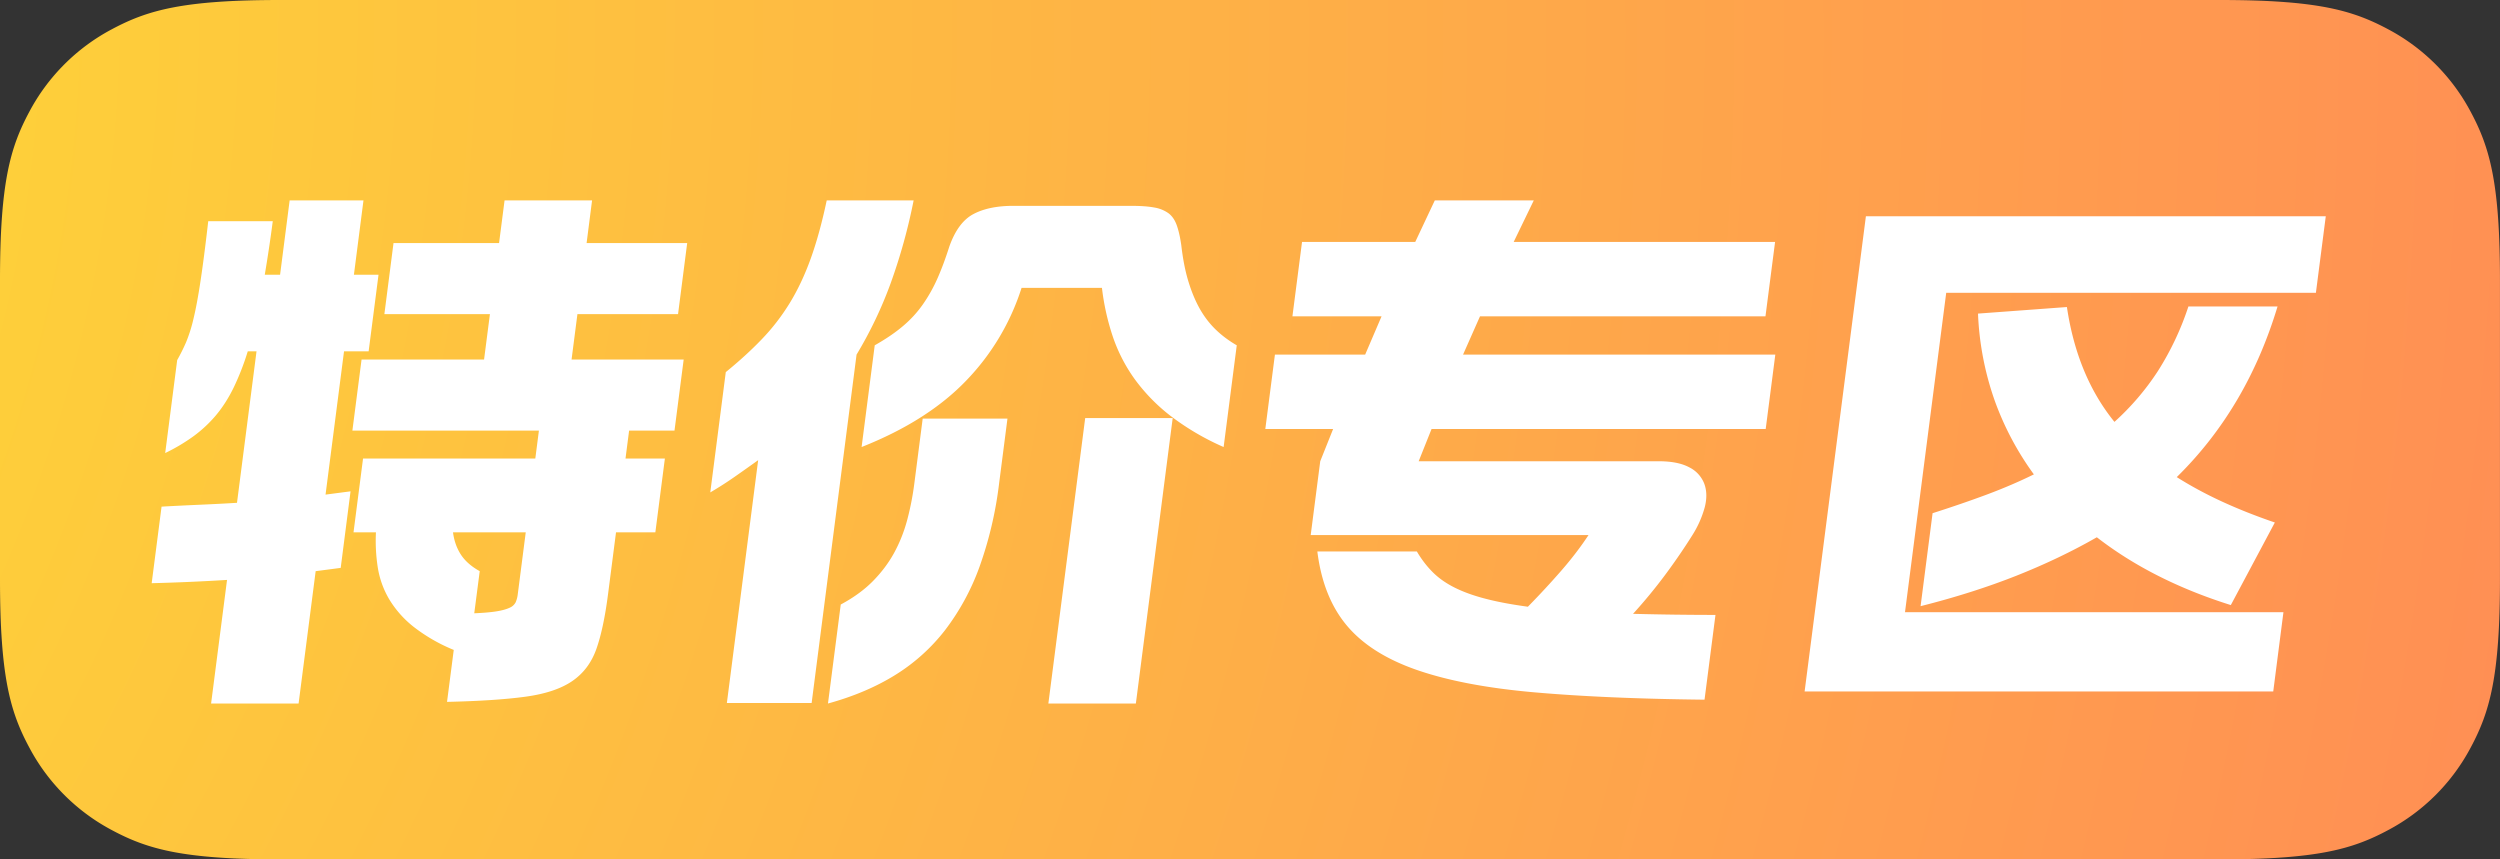
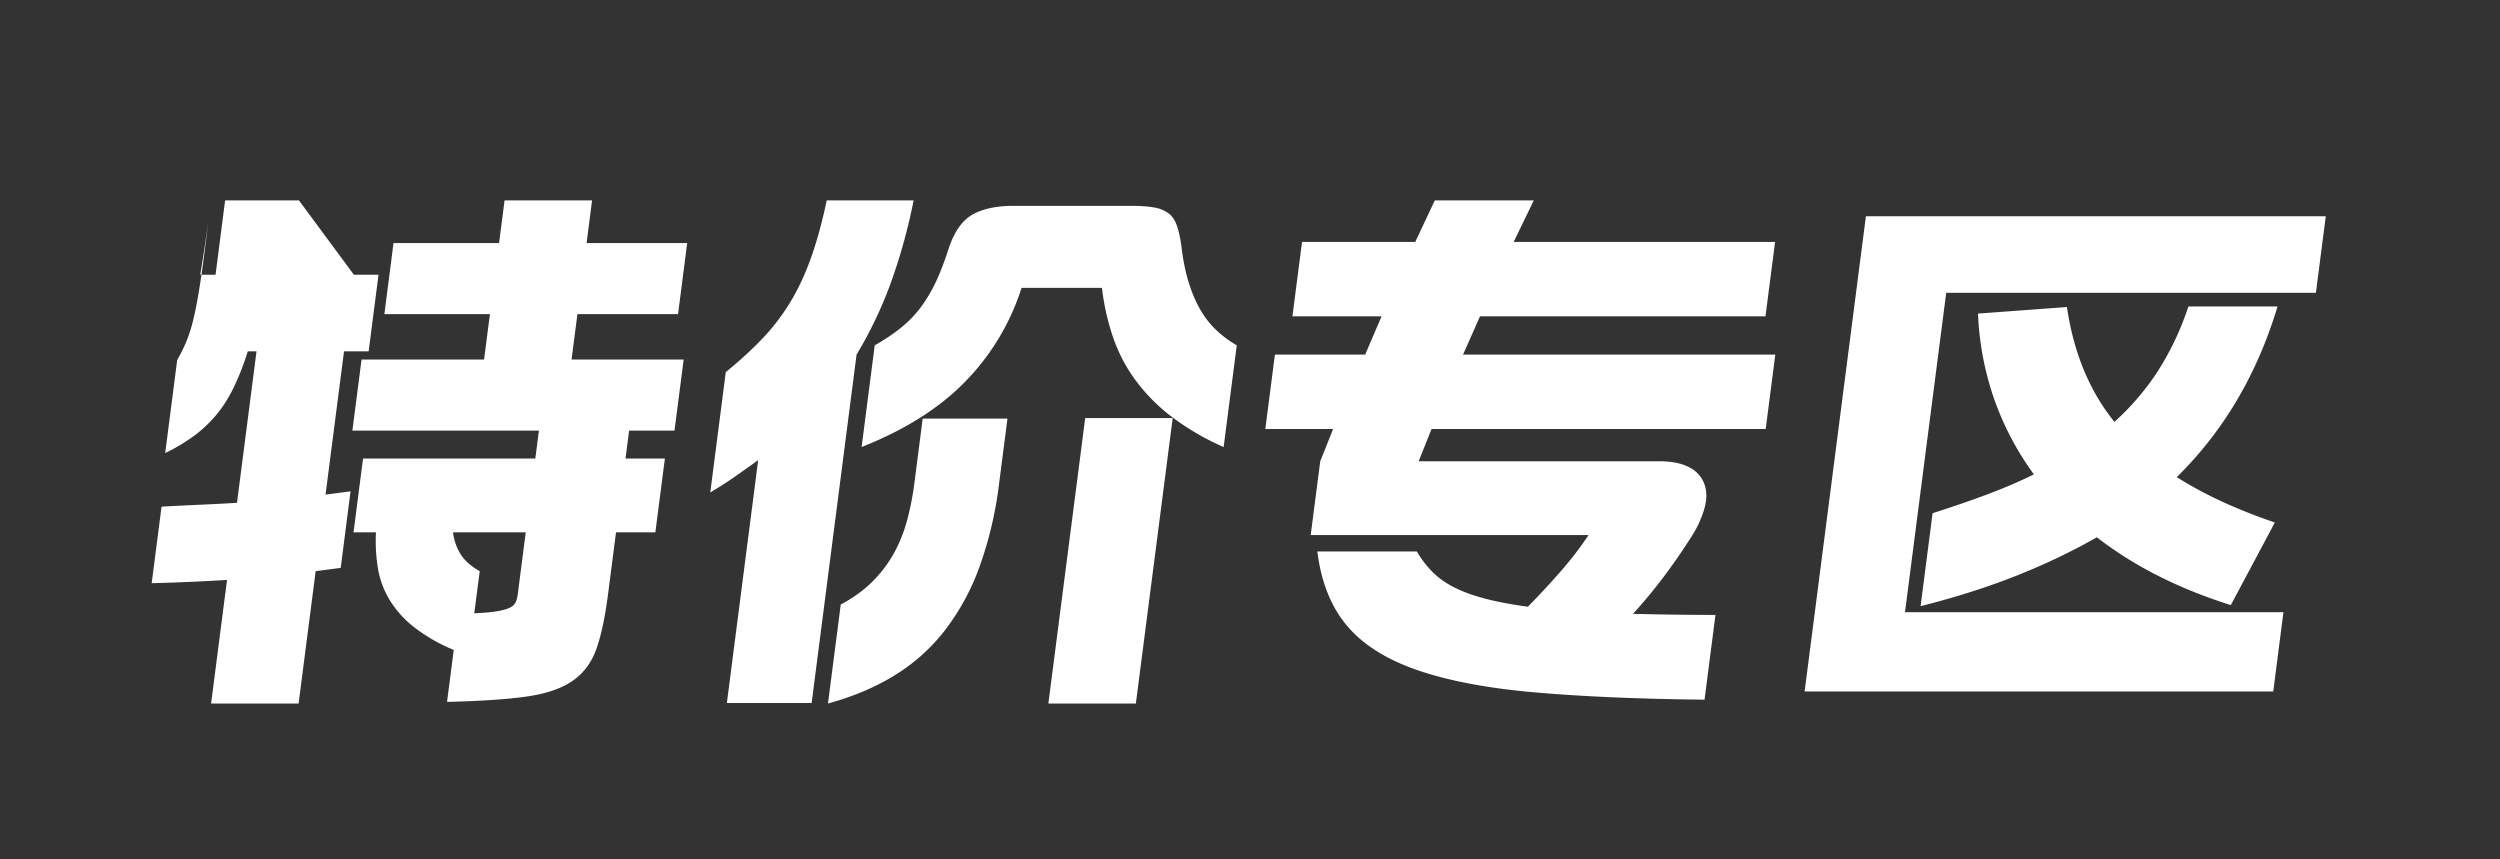
<svg xmlns="http://www.w3.org/2000/svg" xmlns:xlink="http://www.w3.org/1999/xlink" data-v-831ffb8c="" data-v-c866638e="" class="svg-icon icon-home-rent-tj home-rent" aria-hidden="true" width="64" height="22">
  <rect width="100%" height="100%" fill="#333333" stroke="none" />
  <defs data-v-831ffb8c="">
    <linearGradient data-v-831ffb8c="" id="gradient-0.3814484323490057" x1="0%" x2="100%" y1="0%" y2="0%">
      <stop data-v-831ffb8c="" stop-color="" />
      <stop data-v-831ffb8c="" offset="1" stop-color="" />
    </linearGradient>
    <symbol viewBox="0 0 64 22" id="icon-home-rent-tj">
      <defs>
        <radialGradient cx="-53.337%" cy="0%" fx="-53.337%" fy="0%" r="476.182%" gradientTransform="matrix(.338 .189 -.064 .968 -.353 .1)" id="icon-home-rent-tj_a">
          <stop stop-color="#FDF12C" offset="0%" />
          <stop stop-color="#FF8A56" offset="100%" />
        </radialGradient>
      </defs>
      <g fill="none" fill-rule="evenodd">
-         <path d="M7.179 0H56.82c2.496 0 3.402.26 4.314.748a5.088 5.088 0 0 1 2.117 2.117c.488.912.748 1.818.748 4.314v7.642c0 2.496-.26 3.402-.748 4.314a5.088 5.088 0 0 1-2.117 2.117c-.912.488-1.818.748-4.314.748H7.18c-2.496 0-3.402-.26-4.314-.748a5.088 5.088 0 0 1-2.117-2.117C.26 18.223 0 17.317 0 14.821V7.18c0-2.496.26-3.402.748-4.314A5.088 5.088 0 0 1 2.865.748C3.777.26 4.683 0 7.179 0Z" fill="url(&quot;#icon-home-rent-tj_a&quot;)" />
-         <path d="m12.776 6.222.141-1.092h2.24l-.14 1.092h2.575l-.234 1.82h-2.576l-.15 1.162h2.87l-.235 1.82h-1.162l-.092.714h1.008l-.244 1.89H15.77l-.204 1.582c-.076.588-.176 1.057-.3 1.407-.125.35-.33.623-.617.819-.287.196-.684.329-1.193.399-.508.07-1.179.114-2.012.133l.172-1.33a4.343 4.343 0 0 1-1.023-.588 2.632 2.632 0 0 1-.624-.7 2.306 2.306 0 0 1-.295-.805 4.428 4.428 0 0 1-.05-.917H9.05l.244-1.89h4.41l.092-.714H9.021l.235-1.82h3.136l.15-1.162H9.84l.234-1.82h2.702Zm-3.716.812h.63l-.253 1.96h-.63l-.473 3.668.64-.084-.252 1.96-.641.084-.437 3.388h-2.24l.408-3.164a53.061 53.061 0 0 1-1.929.084l.253-1.96c.338-.019.667-.035.986-.049.32-.014.634-.03.945-.049l.5-3.878h-.224a6.634 6.634 0 0 1-.366.938c-.133.27-.285.506-.455.707-.17.2-.362.378-.573.532a4.725 4.725 0 0 1-.72.427l.307-2.38c.085-.15.16-.301.227-.455a3.83 3.83 0 0 0 .19-.602c.06-.247.12-.567.179-.959.06-.392.126-.905.199-1.54h1.652a36.42 36.42 0 0 1-.205 1.372h.392l.245-1.904h1.89L9.06 7.034Zm3.082 8.666c.234-.01.423-.026.566-.049.143-.023.254-.054.334-.091a.307.307 0 0 0 .158-.14.725.725 0 0 0 .055-.21l.204-1.582h-1.862c.028.215.095.404.2.567.105.163.266.306.484.427l-.14 1.078ZM23.389 5.13a14.54 14.54 0 0 1-.588 2.121 10.516 10.516 0 0 1-.873 1.827l-1.15 8.918h-2.17l.801-6.216c-.195.14-.393.28-.593.42-.2.14-.41.275-.633.406l.397-3.08c.344-.28.651-.56.92-.84.27-.28.508-.588.715-.924.206-.336.386-.716.539-1.141.153-.425.29-.922.41-1.491h2.225Zm-.996 3.71c.281-.159.522-.322.72-.49.2-.168.371-.355.514-.56.143-.205.268-.427.373-.665.105-.238.205-.506.3-.805.147-.42.354-.7.62-.84.264-.14.603-.21 1.013-.21h3.038c.234 0 .425.014.576.042a.87.87 0 0 1 .366.147c.093.07.164.173.212.308.048.135.087.306.116.511.04.345.098.649.177.91.078.261.174.495.287.7.114.205.25.385.407.539.157.154.34.292.549.413l-.336 2.604a6.582 6.582 0 0 1-1.36-.798 4.644 4.644 0 0 1-.915-.938 4.141 4.141 0 0 1-.56-1.085 6.174 6.174 0 0 1-.28-1.253h-2.058a6.055 6.055 0 0 1-1.41 2.366c-.66.69-1.554 1.26-2.685 1.708l.336-2.604Zm6.685 9.17h-2.24l.943-7.308h2.24l-.943 7.308Zm-3.5-5.642a9.777 9.777 0 0 1-.5 2.135 6.053 6.053 0 0 1-.881 1.624 4.83 4.83 0 0 1-1.283 1.155c-.497.308-1.07.55-1.718.728l.327-2.534c.33-.177.606-.378.826-.602.22-.224.4-.464.541-.721.14-.257.251-.534.332-.833a7.19 7.19 0 0 0 .186-.952l.213-1.652h2.17l-.213 1.652Zm10.694 1.75c.115.196.248.371.401.525.153.154.341.287.565.399.223.112.489.208.796.287.307.08.667.147 1.08.203.311-.317.598-.628.862-.931.263-.303.493-.604.69-.903h-7.112l.244-1.89.33-.826h-1.736l.246-1.904h2.31l.42-.98h-2.282l.246-1.904h2.898l.501-1.064h2.534l-.515 1.064h6.692l-.246 1.904h-7.308l-.434.98h7.994l-.246 1.904h-8.554l-.33.826h6.146c.327 0 .586.051.778.154a.783.783 0 0 1 .387.42c.066.177.07.378.013.602a2.633 2.633 0 0 1-.316.714c-.211.336-.441.672-.69 1.008a13.15 13.15 0 0 1-.83 1.008 83.476 83.476 0 0 0 2.11.028l-.28 2.17c-1.696-.019-3.15-.082-4.364-.189s-2.216-.299-3.006-.574c-.79-.275-1.388-.656-1.792-1.141-.404-.485-.654-1.115-.75-1.89h2.548ZM59.54 5.536l-.253 1.96h-9.464l-1.055 8.176h9.688l-.261 2.03H46.198l1.569-12.166H59.54ZM52.913 7.86c.175 1.176.58 2.156 1.217 2.94a6.582 6.582 0 0 0 1.113-1.302 7.345 7.345 0 0 0 .78-1.652h2.282c-.523 1.736-1.382 3.192-2.58 4.368.354.224.738.432 1.152.623.414.191.867.371 1.359.539l-1.127 2.114c-1.337-.42-2.48-.999-3.43-1.736-.635.364-1.324.693-2.066.987-.743.294-1.558.553-2.446.777l.307-2.38c.497-.159.958-.317 1.385-.476.426-.159.829-.331 1.208-.518a7.514 7.514 0 0 1-1.008-1.904 7.613 7.613 0 0 1-.422-2.212l2.276-.168Z" fill="#FFFFFF" fill-rule="nonzero" />
+         <path d="m12.776 6.222.141-1.092h2.24l-.14 1.092h2.575l-.234 1.82h-2.576l-.15 1.162h2.87l-.235 1.82h-1.162l-.092.714h1.008l-.244 1.89H15.77l-.204 1.582c-.076.588-.176 1.057-.3 1.407-.125.35-.33.623-.617.819-.287.196-.684.329-1.193.399-.508.07-1.179.114-2.012.133l.172-1.33a4.343 4.343 0 0 1-1.023-.588 2.632 2.632 0 0 1-.624-.7 2.306 2.306 0 0 1-.295-.805 4.428 4.428 0 0 1-.05-.917H9.05l.244-1.89h4.41l.092-.714H9.021l.235-1.82h3.136l.15-1.162H9.84l.234-1.82h2.702Zm-3.716.812h.63l-.253 1.96h-.63l-.473 3.668.64-.084-.252 1.96-.641.084-.437 3.388h-2.24l.408-3.164a53.061 53.061 0 0 1-1.929.084l.253-1.96c.338-.019.667-.035.986-.049.32-.014.634-.03.945-.049l.5-3.878h-.224a6.634 6.634 0 0 1-.366.938c-.133.27-.285.506-.455.707-.17.2-.362.378-.573.532a4.725 4.725 0 0 1-.72.427l.307-2.38c.085-.15.16-.301.227-.455a3.83 3.83 0 0 0 .19-.602c.06-.247.12-.567.179-.959.06-.392.126-.905.199-1.54a36.42 36.42 0 0 1-.205 1.372h.392l.245-1.904h1.89L9.06 7.034Zm3.082 8.666c.234-.01.423-.026.566-.049.143-.023.254-.054.334-.091a.307.307 0 0 0 .158-.14.725.725 0 0 0 .055-.21l.204-1.582h-1.862c.028.215.095.404.2.567.105.163.266.306.484.427l-.14 1.078ZM23.389 5.13a14.54 14.54 0 0 1-.588 2.121 10.516 10.516 0 0 1-.873 1.827l-1.15 8.918h-2.17l.801-6.216c-.195.14-.393.28-.593.42-.2.14-.41.275-.633.406l.397-3.08c.344-.28.651-.56.92-.84.27-.28.508-.588.715-.924.206-.336.386-.716.539-1.141.153-.425.29-.922.41-1.491h2.225Zm-.996 3.71c.281-.159.522-.322.72-.49.2-.168.371-.355.514-.56.143-.205.268-.427.373-.665.105-.238.205-.506.3-.805.147-.42.354-.7.62-.84.264-.14.603-.21 1.013-.21h3.038c.234 0 .425.014.576.042a.87.87 0 0 1 .366.147c.093.07.164.173.212.308.048.135.087.306.116.511.04.345.098.649.177.91.078.261.174.495.287.7.114.205.25.385.407.539.157.154.34.292.549.413l-.336 2.604a6.582 6.582 0 0 1-1.36-.798 4.644 4.644 0 0 1-.915-.938 4.141 4.141 0 0 1-.56-1.085 6.174 6.174 0 0 1-.28-1.253h-2.058a6.055 6.055 0 0 1-1.41 2.366c-.66.69-1.554 1.26-2.685 1.708l.336-2.604Zm6.685 9.17h-2.24l.943-7.308h2.24l-.943 7.308Zm-3.5-5.642a9.777 9.777 0 0 1-.5 2.135 6.053 6.053 0 0 1-.881 1.624 4.83 4.83 0 0 1-1.283 1.155c-.497.308-1.07.55-1.718.728l.327-2.534c.33-.177.606-.378.826-.602.22-.224.4-.464.541-.721.14-.257.251-.534.332-.833a7.19 7.19 0 0 0 .186-.952l.213-1.652h2.17l-.213 1.652Zm10.694 1.75c.115.196.248.371.401.525.153.154.341.287.565.399.223.112.489.208.796.287.307.08.667.147 1.08.203.311-.317.598-.628.862-.931.263-.303.493-.604.69-.903h-7.112l.244-1.89.33-.826h-1.736l.246-1.904h2.31l.42-.98h-2.282l.246-1.904h2.898l.501-1.064h2.534l-.515 1.064h6.692l-.246 1.904h-7.308l-.434.98h7.994l-.246 1.904h-8.554l-.33.826h6.146c.327 0 .586.051.778.154a.783.783 0 0 1 .387.42c.066.177.07.378.013.602a2.633 2.633 0 0 1-.316.714c-.211.336-.441.672-.69 1.008a13.15 13.15 0 0 1-.83 1.008 83.476 83.476 0 0 0 2.11.028l-.28 2.17c-1.696-.019-3.15-.082-4.364-.189s-2.216-.299-3.006-.574c-.79-.275-1.388-.656-1.792-1.141-.404-.485-.654-1.115-.75-1.89h2.548ZM59.54 5.536l-.253 1.96h-9.464l-1.055 8.176h9.688l-.261 2.03H46.198l1.569-12.166H59.54ZM52.913 7.86c.175 1.176.58 2.156 1.217 2.94a6.582 6.582 0 0 0 1.113-1.302 7.345 7.345 0 0 0 .78-1.652h2.282c-.523 1.736-1.382 3.192-2.58 4.368.354.224.738.432 1.152.623.414.191.867.371 1.359.539l-1.127 2.114c-1.337-.42-2.48-.999-3.43-1.736-.635.364-1.324.693-2.066.987-.743.294-1.558.553-2.446.777l.307-2.38c.497-.159.958-.317 1.385-.476.426-.159.829-.331 1.208-.518a7.514 7.514 0 0 1-1.008-1.904 7.613 7.613 0 0 1-.422-2.212l2.276-.168Z" fill="#FFFFFF" fill-rule="nonzero" />
      </g>
    </symbol>
  </defs>
  <use data-v-831ffb8c="" xlink:href="#icon-home-rent-tj" fill="" />
</svg>